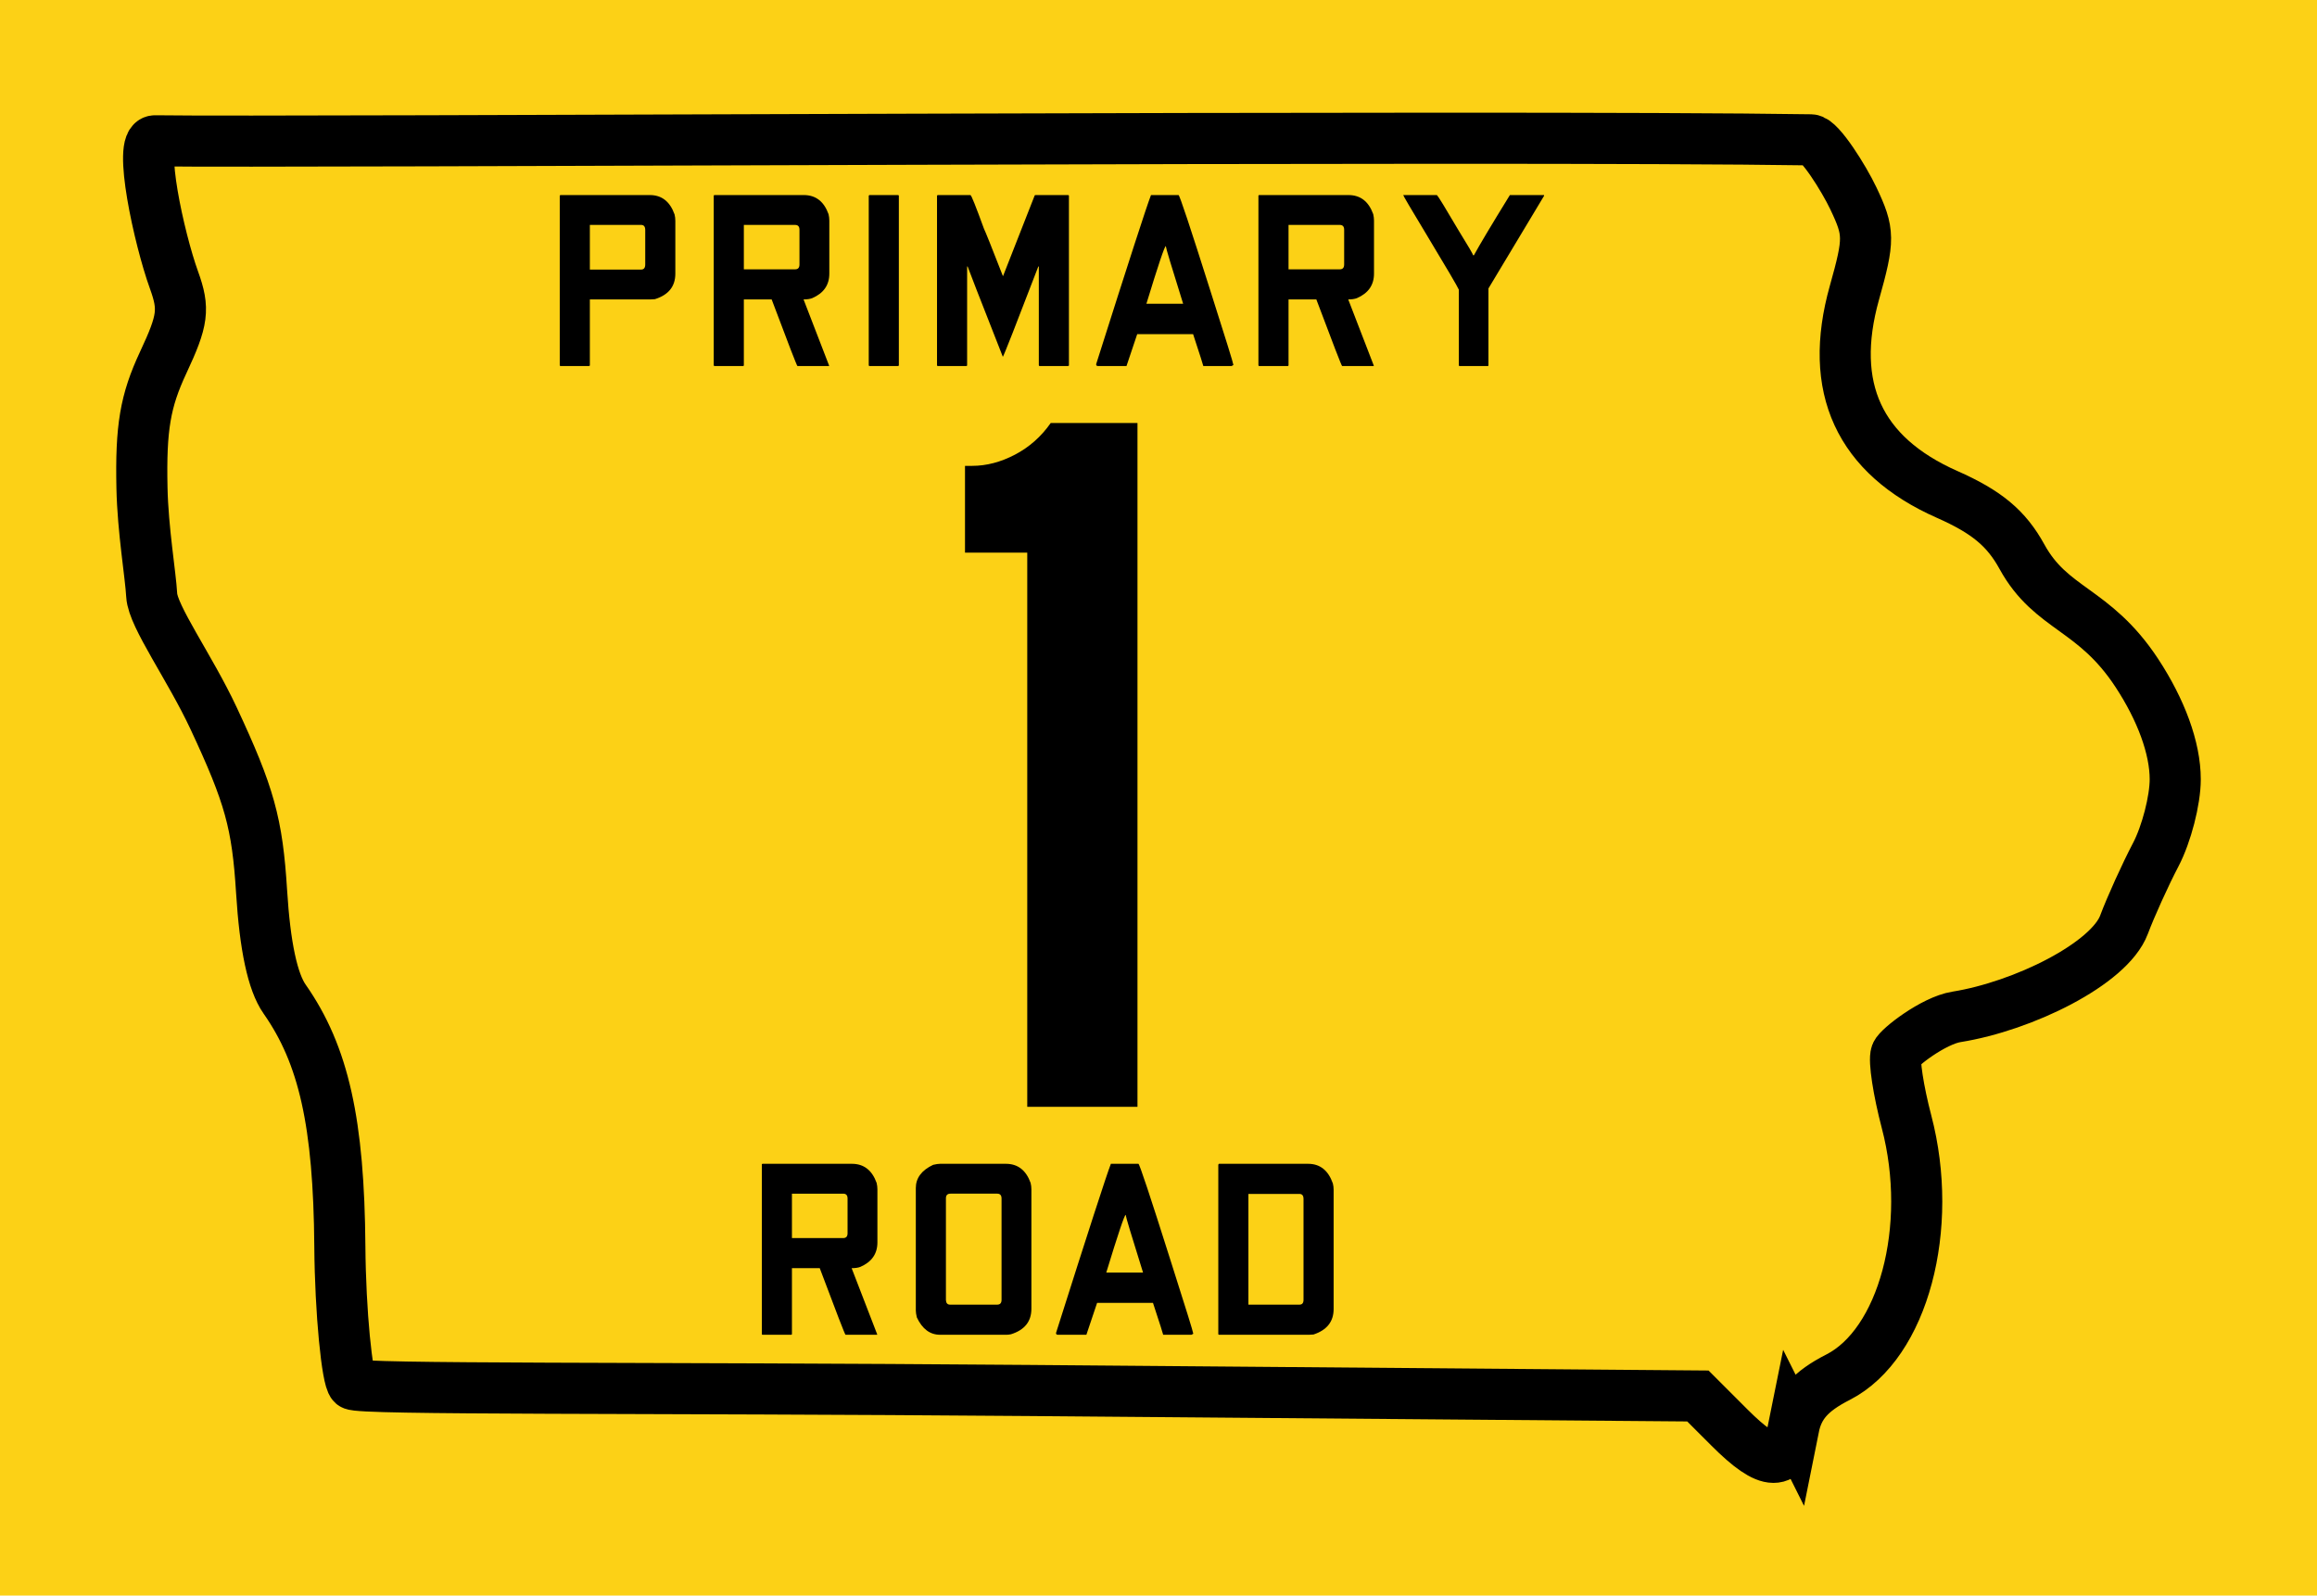
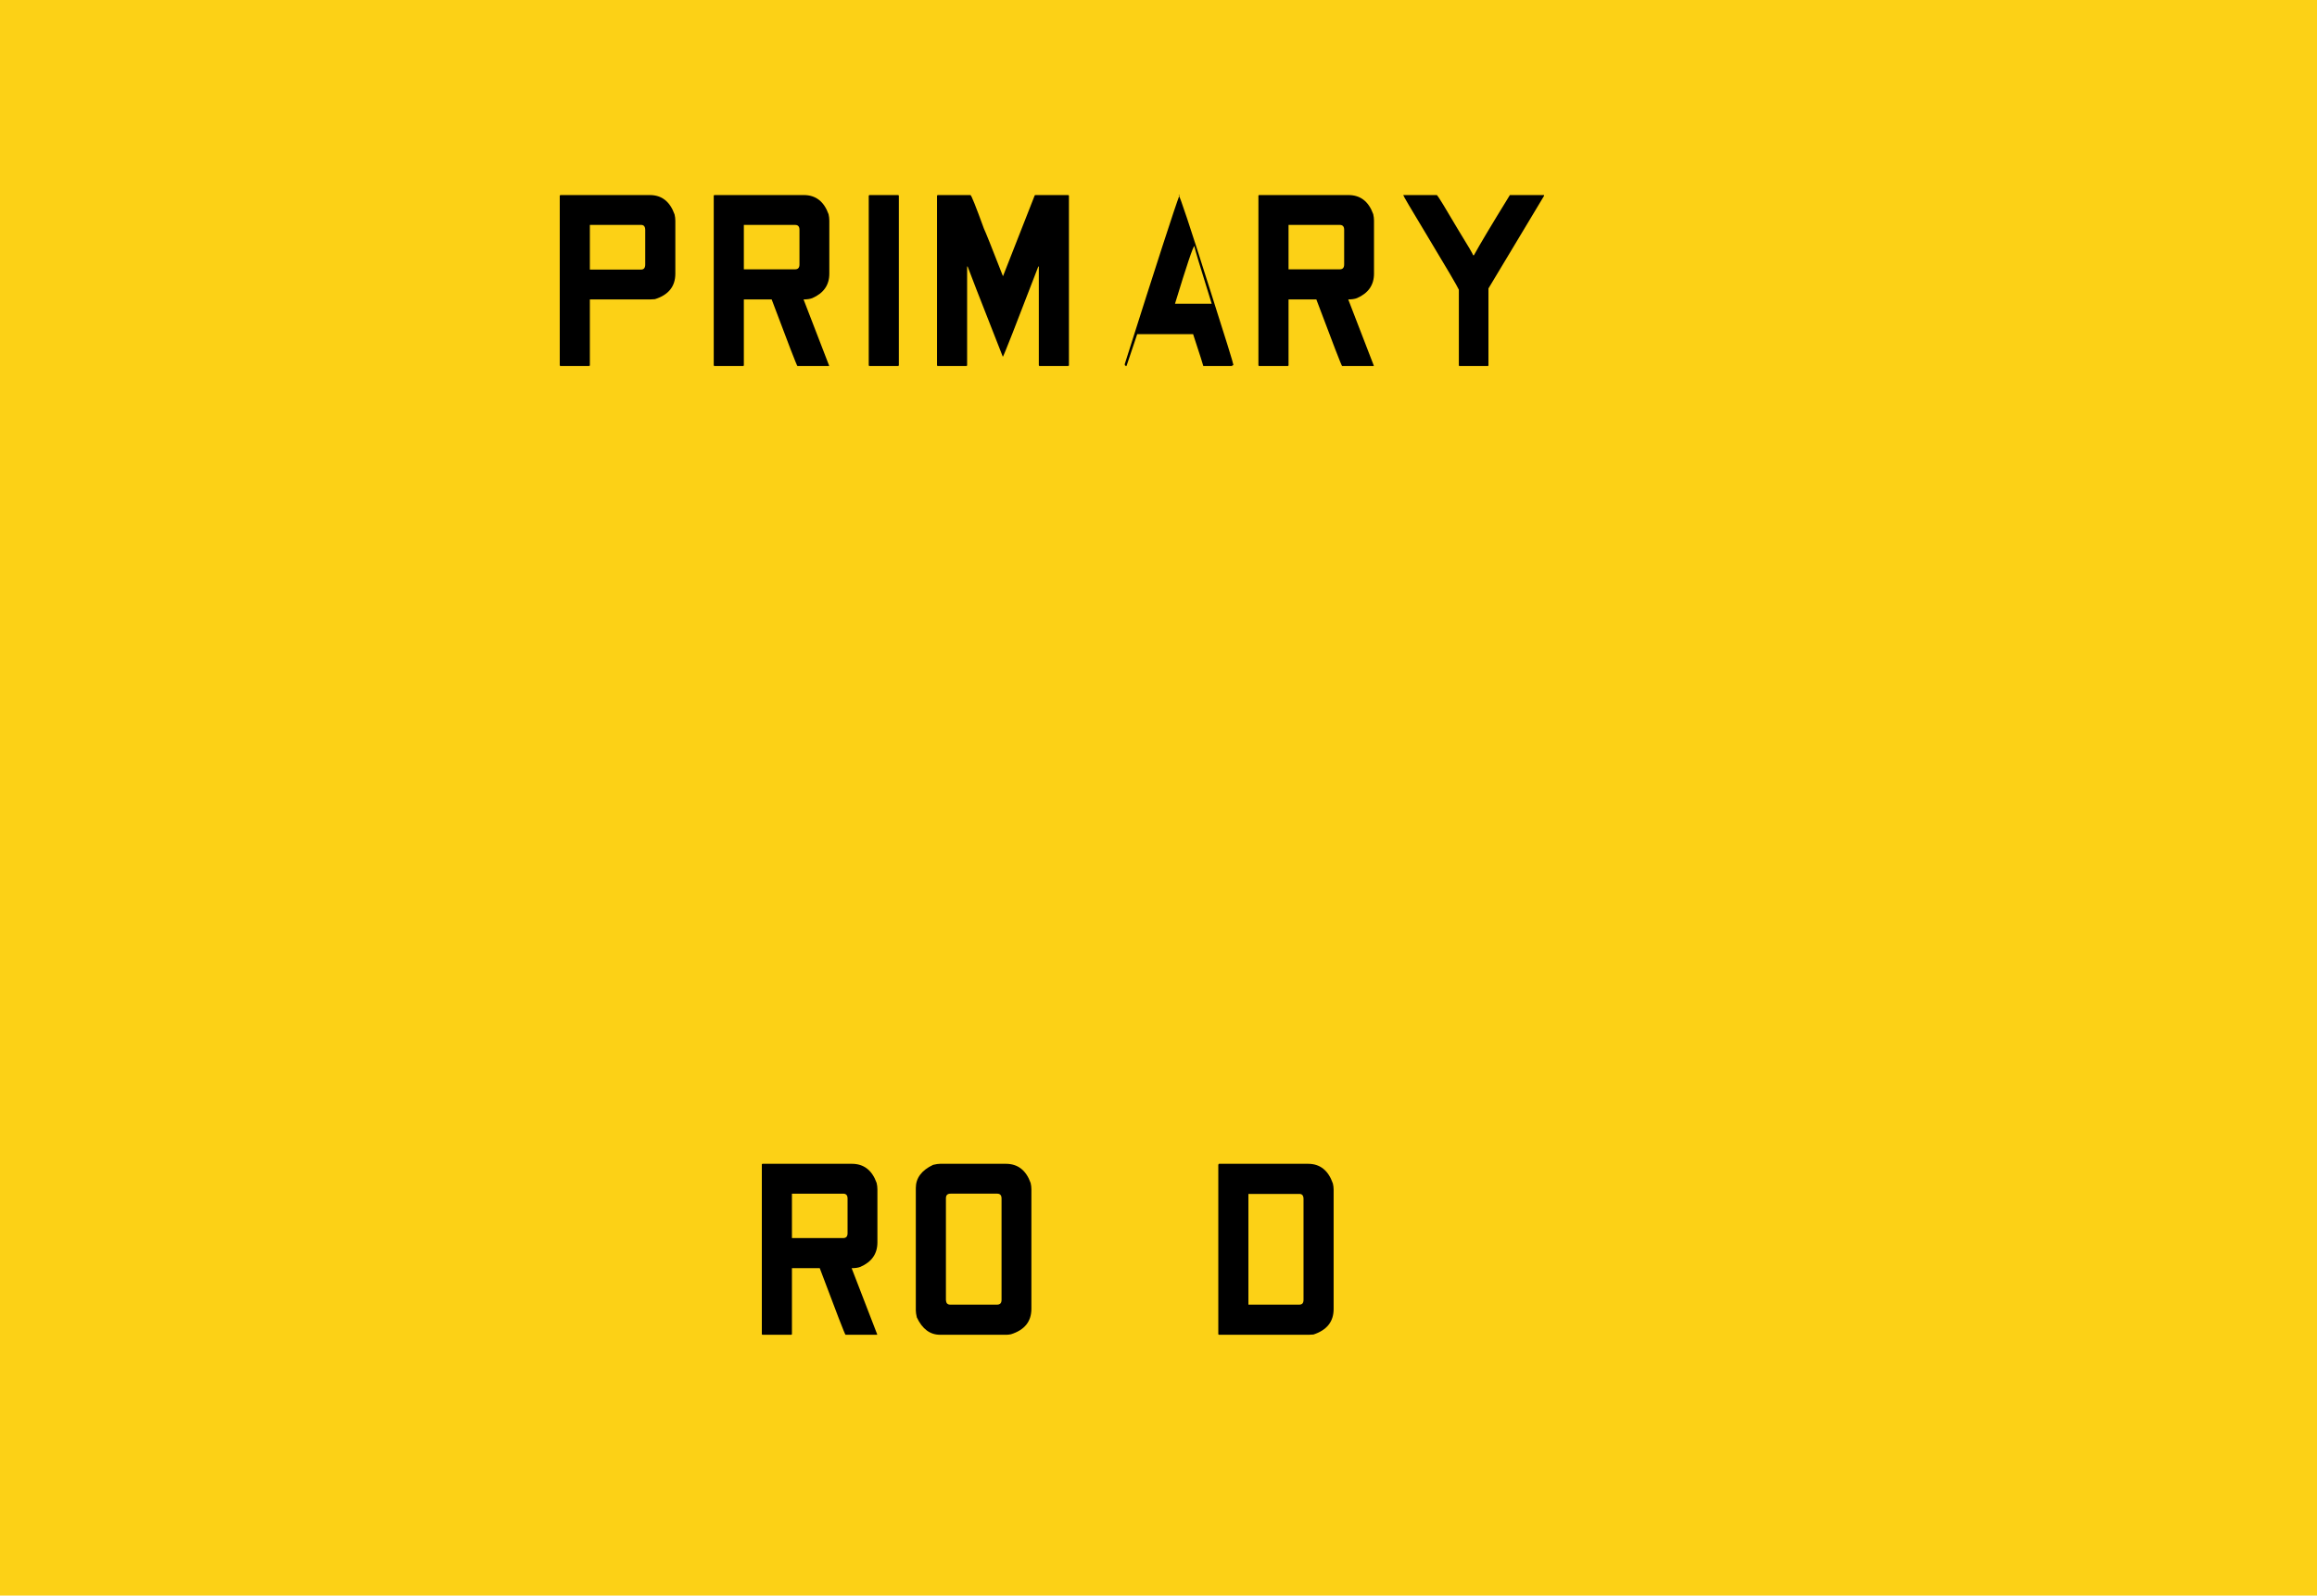
<svg xmlns="http://www.w3.org/2000/svg" version="1.1" width="1016.522" height="700" id="svg2">
  <defs id="defs6" />
  <g transform="translate(47,57.999)" id="g3787">
    <rect width="1016.522" height="700" x="-47" y="-57.999" id="rect3769" style="fill:#fcd116;fill-opacity:1;stroke:none" />
-     <path d="m 739.894,568.41 c 1.988,-9.941 7.306,-16.001 19.499,-22.222 28.578,-14.579 42.258,-65.611 30.045,-112.077 -3.565,-13.564 -5.614,-26.946 -4.554,-29.737 1.06,-2.792 16.37,-14.647 26.457,-16.26 29.3,-4.685 67.077,-23.288 73.504,-40.424 2.984,-7.956 9.262,-21.803 13.952,-30.77 4.69,-8.967 8.526,-23.833 8.526,-33.036 0,-13.737 -6.242,-30.491 -16.819,-46.606 -18.79,-28.628 -37.555,-27.61 -50.414,-51.026 -6.861,-12.493 -15.485,-19.674 -32.855,-27.356 -38.673,-17.103 -52.342,-46.827 -40.667,-88.436 6.608,-23.551 6.575,-26.626 -0.451,-41.43 C 761.944,20.236 751.374,3.413 747.514,3.353 611.471,1.231 79.511,4.623 21.019,3.779 c -7.542,-0.109 1.685,42.74 8.307,61.053 4.618,12.77 3.991,17.584 -4.713,36.189 -7.907,16.903 -9.888,28.602 -9.327,55.089 0.391,18.496 3.767,37.961 4.273,47.081 0.513,9.256 16.707,31.611 27.094,53.806 15.827,33.818 19.248,46.165 21.118,76.226 1.49,23.956 4.84,39.595 10.086,47.081 17.166,24.495 23.828,54.318 24.243,108.527 0.221,28.863 3.177,58.17 5.633,60.452 2.587,2.404 127.084,1.341 296.939,2.739 l 293.237,2.412 13.822,13.822 c 17.425,17.425 24.7,17.464 28.162,0.153 z" id="path2987" style="fill:none;stroke:#000000;stroke-width:22.419;stroke-miterlimit:4;stroke-opacity:1;stroke-dasharray:none" />
  </g>
  <g transform="translate(47,57.999)" id="text3757" style="font-size:111.94px;font-style:normal;font-variant:normal;font-weight:normal;font-stretch:normal;text-align:center;line-height:125%;letter-spacing:0px;word-spacing:0px;writing-mode:lr-tb;text-anchor:middle;fill:#000000;fill-opacity:1;stroke:none;font-family:FHWA 1926 square D;-inkscape-font-specification:FHWA 1926 square D">
    <path d="m 198.912,27.574 39.179,0 c 5.224,7.5e-5 8.843,2.836 10.858,8.507 0.224,0.896 0.336,1.828 0.336,2.799 l 0,23.172 c -6e-5,5.597 -2.985,9.328 -8.955,11.194 -0.821,0.075 -1.493,0.112 -2.015,0.112 l -26.53,0 0,28.881 c -2e-5,0.224 -0.149,0.336 -0.448,0.336 l -12.425,0 c -0.224,0 -0.336,-0.112 -0.336,-0.336 l 0,-74.328 c 0.075,-0.224 0.187,-0.336 0.336,-0.336 m 12.873,13.097 0,19.59 22.5,0 c 1.194,4.3e-5 1.791,-0.746 1.791,-2.239 l 0,-15.112 c -5e-5,-1.492 -0.597,-2.239 -1.791,-2.239 l -22.5,0" id="path3792" />
    <path d="m 266.47,27.574 39.179,0 c 5.224,7.5e-5 8.843,2.799 10.858,8.396 0.224,0.97 0.336,1.903 0.336,2.799 l 0,23.284 c -6e-5,5 -2.5,8.582 -7.5,10.746 -0.97,0.373 -2.239,0.56 -3.806,0.56 6.269,16.194 10,25.858 11.194,28.993 l 0,0.224 -13.881,0 c -0.224,0 -3.993,-9.739 -11.306,-29.216 l -12.201,0 0,28.881 c -2e-5,0.224 -0.112,0.336 -0.336,0.336 l -12.537,0 c -0.224,0 -0.336,-0.112 -0.336,-0.336 l 0,-74.44 c 0.075,-0.149 0.187,-0.224 0.336,-0.224 m 12.873,13.097 0,19.478 22.5,0 c 1.269,4.2e-5 1.903,-0.709 1.903,-2.127 l 0,-15.224 c -4e-5,-1.418 -0.634,-2.127 -1.903,-2.127 l -22.5,0" id="path3794" />
    <path d="m 334.475,27.574 12.425,0 c 0.298,7.5e-5 0.448,0.112 0.448,0.336 l 0,74.328 c -2e-5,0.224 -0.149,0.336 -0.448,0.336 l -12.425,0 c -0.224,0 -0.336,-0.112 -0.336,-0.336 l 0,-74.328 c 0.075,-0.224 0.187,-0.336 0.336,-0.336" id="path3796" />
    <path d="m 364.428,27.574 14.328,0 c 0.373,7.5e-5 2.351,4.925 5.933,14.776 0.672,1.343 3.433,8.246 8.284,20.709 l 0.112,0 13.881,-35.373 0.336,-0.112 14.216,0 c 0.298,7.5e-5 0.448,0.112 0.448,0.336 l 0,74.328 c -7e-5,0.224 -0.149,0.336 -0.448,0.336 l -12.425,0 c -0.224,0 -0.336,-0.112 -0.336,-0.336 l 0,-43.321 -0.224,0 c -9.851,25.672 -15.037,38.881 -15.56,39.627 -10.299,-26.194 -15.448,-39.403 -15.448,-39.627 l -0.224,0 0,43.321 c -2e-5,0.224 -0.112,0.336 -0.336,0.336 l -12.537,0 c -0.224,0 -0.336,-0.112 -0.336,-0.336 l 0,-74.328 c 0.075,-0.224 0.187,-0.336 0.336,-0.336" id="path3798" />
-     <path d="m 470.059,27.574 c 0.448,7.5e-5 5.112,14.03 13.993,42.09 6.716,21.045 10.075,31.866 10.075,32.463 l -0.784,0.448 -12.425,0 c 0.075,0 -1.418,-4.664 -4.478,-13.993 l -24.515,0 c -3.134,9.254 -4.702,13.918 -4.701,13.993 l -12.537,0 c -0.522,0 -0.784,-0.261 -0.784,-0.784 14.179,-44.701 22.201,-69.44 24.067,-74.216 l 12.09,0 m -14.104,47.687 16.119,0 c -5.075,-16.194 -7.612,-24.627 -7.612,-25.299 -0.522,5.2e-5 -3.358,8.433 -8.507,25.299" id="path3800" />
+     <path d="m 470.059,27.574 c 0.448,7.5e-5 5.112,14.03 13.993,42.09 6.716,21.045 10.075,31.866 10.075,32.463 l -0.784,0.448 -12.425,0 c 0.075,0 -1.418,-4.664 -4.478,-13.993 l -24.515,0 c -3.134,9.254 -4.702,13.918 -4.701,13.993 c -0.522,0 -0.784,-0.261 -0.784,-0.784 14.179,-44.701 22.201,-69.44 24.067,-74.216 l 12.09,0 m -14.104,47.687 16.119,0 c -5.075,-16.194 -7.612,-24.627 -7.612,-25.299 -0.522,5.2e-5 -3.358,8.433 -8.507,25.299" id="path3800" />
    <path d="m 505.436,27.574 39.179,0 c 5.224,7.5e-5 8.843,2.799 10.858,8.396 0.224,0.97 0.336,1.903 0.336,2.799 l 0,23.284 c -6e-5,5 -2.5,8.582 -7.5,10.746 -0.97,0.373 -2.239,0.56 -3.806,0.56 6.269,16.194 10,25.858 11.194,28.993 l 0,0.224 -13.881,0 c -0.224,0 -3.993,-9.739 -11.306,-29.216 l -12.201,0 0,28.881 c -2e-5,0.224 -0.112,0.336 -0.336,0.336 l -12.537,0 c -0.224,0 -0.336,-0.112 -0.336,-0.336 l 0,-74.44 c 0.075,-0.149 0.187,-0.224 0.336,-0.224 m 12.873,13.097 0,19.478 22.5,0 c 1.269,4.2e-5 1.903,-0.709 1.903,-2.127 l 0,-15.224 c -4e-5,-1.418 -0.634,-2.127 -1.903,-2.127 l -22.5,0" id="path3802" />
    <path d="m 568.628,27.574 14.776,0 c 0.522,0.448 3.657,5.56 9.403,15.336 4.328,7.015 6.492,10.709 6.493,11.082 l 0.336,0 c 2.388,-4.403 7.649,-13.209 15.784,-26.418 l 15,0 0,0.336 c -16.045,26.642 -24.179,40.187 -24.403,40.634 l 0,33.694 c -4e-5,0.224 -0.075,0.336 -0.224,0.336 l -12.537,0 c -0.149,0 -0.224,-0.112 -0.224,-0.336 l 0,-33.134 C 592.434,67.686 587.77,59.738 579.038,45.26 572.098,33.768 568.628,27.872 568.628,27.574" id="path3804" />
  </g>
  <g transform="translate(47,57.999)" id="text3761" style="font-size:111.94px;font-style:normal;font-variant:normal;font-weight:normal;font-stretch:normal;text-align:center;line-height:125%;letter-spacing:0px;word-spacing:0px;writing-mode:lr-tb;text-anchor:middle;fill:#000000;fill-opacity:1;stroke:none;font-family:FHWA 1926 square D;-inkscape-font-specification:FHWA 1926 square D">
    <path d="m 287.568,452.574 39.179,0 c 5.224,7e-5 8.843,2.799 10.858,8.396 0.224,0.97 0.336,1.903 0.336,2.799 l 0,23.284 c -5e-5,5 -2.5,8.582 -7.5,10.746 -0.97,0.373 -2.239,0.56 -3.806,0.56 6.269,16.194 10,25.858 11.194,28.993 l 0,0.224 -13.881,0 c -0.224,0 -3.993,-9.739 -11.306,-29.216 l -12.201,0 0,28.881 c -2e-5,0.224 -0.112,0.336 -0.336,0.336 l -12.537,0 c -0.224,0 -0.336,-0.112 -0.336,-0.336 l 0,-74.44 c 0.075,-0.149 0.187,-0.224 0.336,-0.224 m 12.873,13.097 0,19.478 22.5,0 c 1.269,5e-5 1.903,-0.709 1.903,-2.127 l 0,-15.224 c -5e-5,-1.418 -0.634,-2.127 -1.903,-2.127 l -22.5,0" id="path3807" />
    <path d="m 365.424,452.574 28.881,0 c 5.224,7e-5 8.843,2.799 10.858,8.396 0.224,0.97 0.336,1.903 0.336,2.799 l 0,52.388 c -6e-5,5.597 -2.985,9.328 -8.955,11.194 -0.746,0.149 -1.381,0.224 -1.903,0.224 l -29.216,0 c -4.403,0 -7.799,-2.537 -10.187,-7.612 -0.299,-1.269 -0.448,-2.276 -0.448,-3.022 l 0,-53.731 c 0,-4.403 2.537,-7.798 7.612,-10.187 1.269,-0.298 2.276,-0.448 3.022,-0.448 m 2.575,15.112 0,44.664 c 0.075,1.343 0.672,2.015 1.791,2.015 l 20.709,0 c 1.269,2e-5 1.903,-0.709 1.903,-2.127 l 0,-44.44 c -5e-5,-1.418 -0.634,-2.127 -1.903,-2.127 l -20.485,0 c -1.343,6e-5 -2.015,0.672 -2.015,2.015" id="path3809" />
-     <path d="m 452.459,452.574 c 0.448,7e-5 5.112,14.03 13.993,42.09 6.716,21.045 10.075,31.866 10.075,32.463 l -0.784,0.448 -12.425,0 c 0.075,0 -1.418,-4.664 -4.478,-13.993 l -24.515,0 c -3.134,9.254 -4.702,13.918 -4.701,13.993 l -12.537,0 c -0.522,0 -0.784,-0.261 -0.784,-0.784 14.179,-44.701 22.201,-69.44 24.067,-74.216 l 12.09,0 m -14.104,47.687 16.119,0 c -5.075,-16.194 -7.612,-24.627 -7.612,-25.299 -0.522,5e-5 -3.358,8.433 -8.507,25.299" id="path3811" />
    <path d="m 487.836,452.574 39.067,0 c 5.224,7e-5 8.843,2.873 10.858,8.619 0.224,0.896 0.336,1.791 0.336,2.687 l 0,52.388 c -6e-5,5.522 -2.948,9.254 -8.843,11.194 -0.821,0.075 -1.493,0.112 -2.015,0.112 l -39.403,0 c -0.224,0 -0.336,-0.112 -0.336,-0.336 l 0,-74.216 c 0.075,-0.298 0.187,-0.448 0.336,-0.448 m 12.873,13.209 0,48.582 22.388,0 c 1.194,2e-5 1.791,-0.709 1.791,-2.127 l 0,-44.216 c -5e-5,-1.492 -0.597,-2.239 -1.791,-2.239 l -22.388,0" id="path3813" />
  </g>
  <g id="text3765" style="font-size:447.761px;font-style:normal;font-variant:normal;font-weight:normal;font-stretch:normal;text-align:center;line-height:125%;letter-spacing:0px;word-spacing:0px;writing-mode:lr-tb;text-anchor:middle;fill:#000000;fill-opacity:1;stroke:none;font-family:FHWA 1926 square D;-inkscape-font-specification:FHWA 1926 square D">
-     <path d="m 450.68,485.572 0,-243.134 -27.313,0 0,-38.06 3.134,0 c 6.269,2.9e-4 12.537,-1.641 18.806,-4.925 6.269,-3.283 11.492,-7.91 15.672,-13.881 l 38.06,0 0,300 -48.358,0" id="path3816" />
-   </g>
+     </g>
</svg>